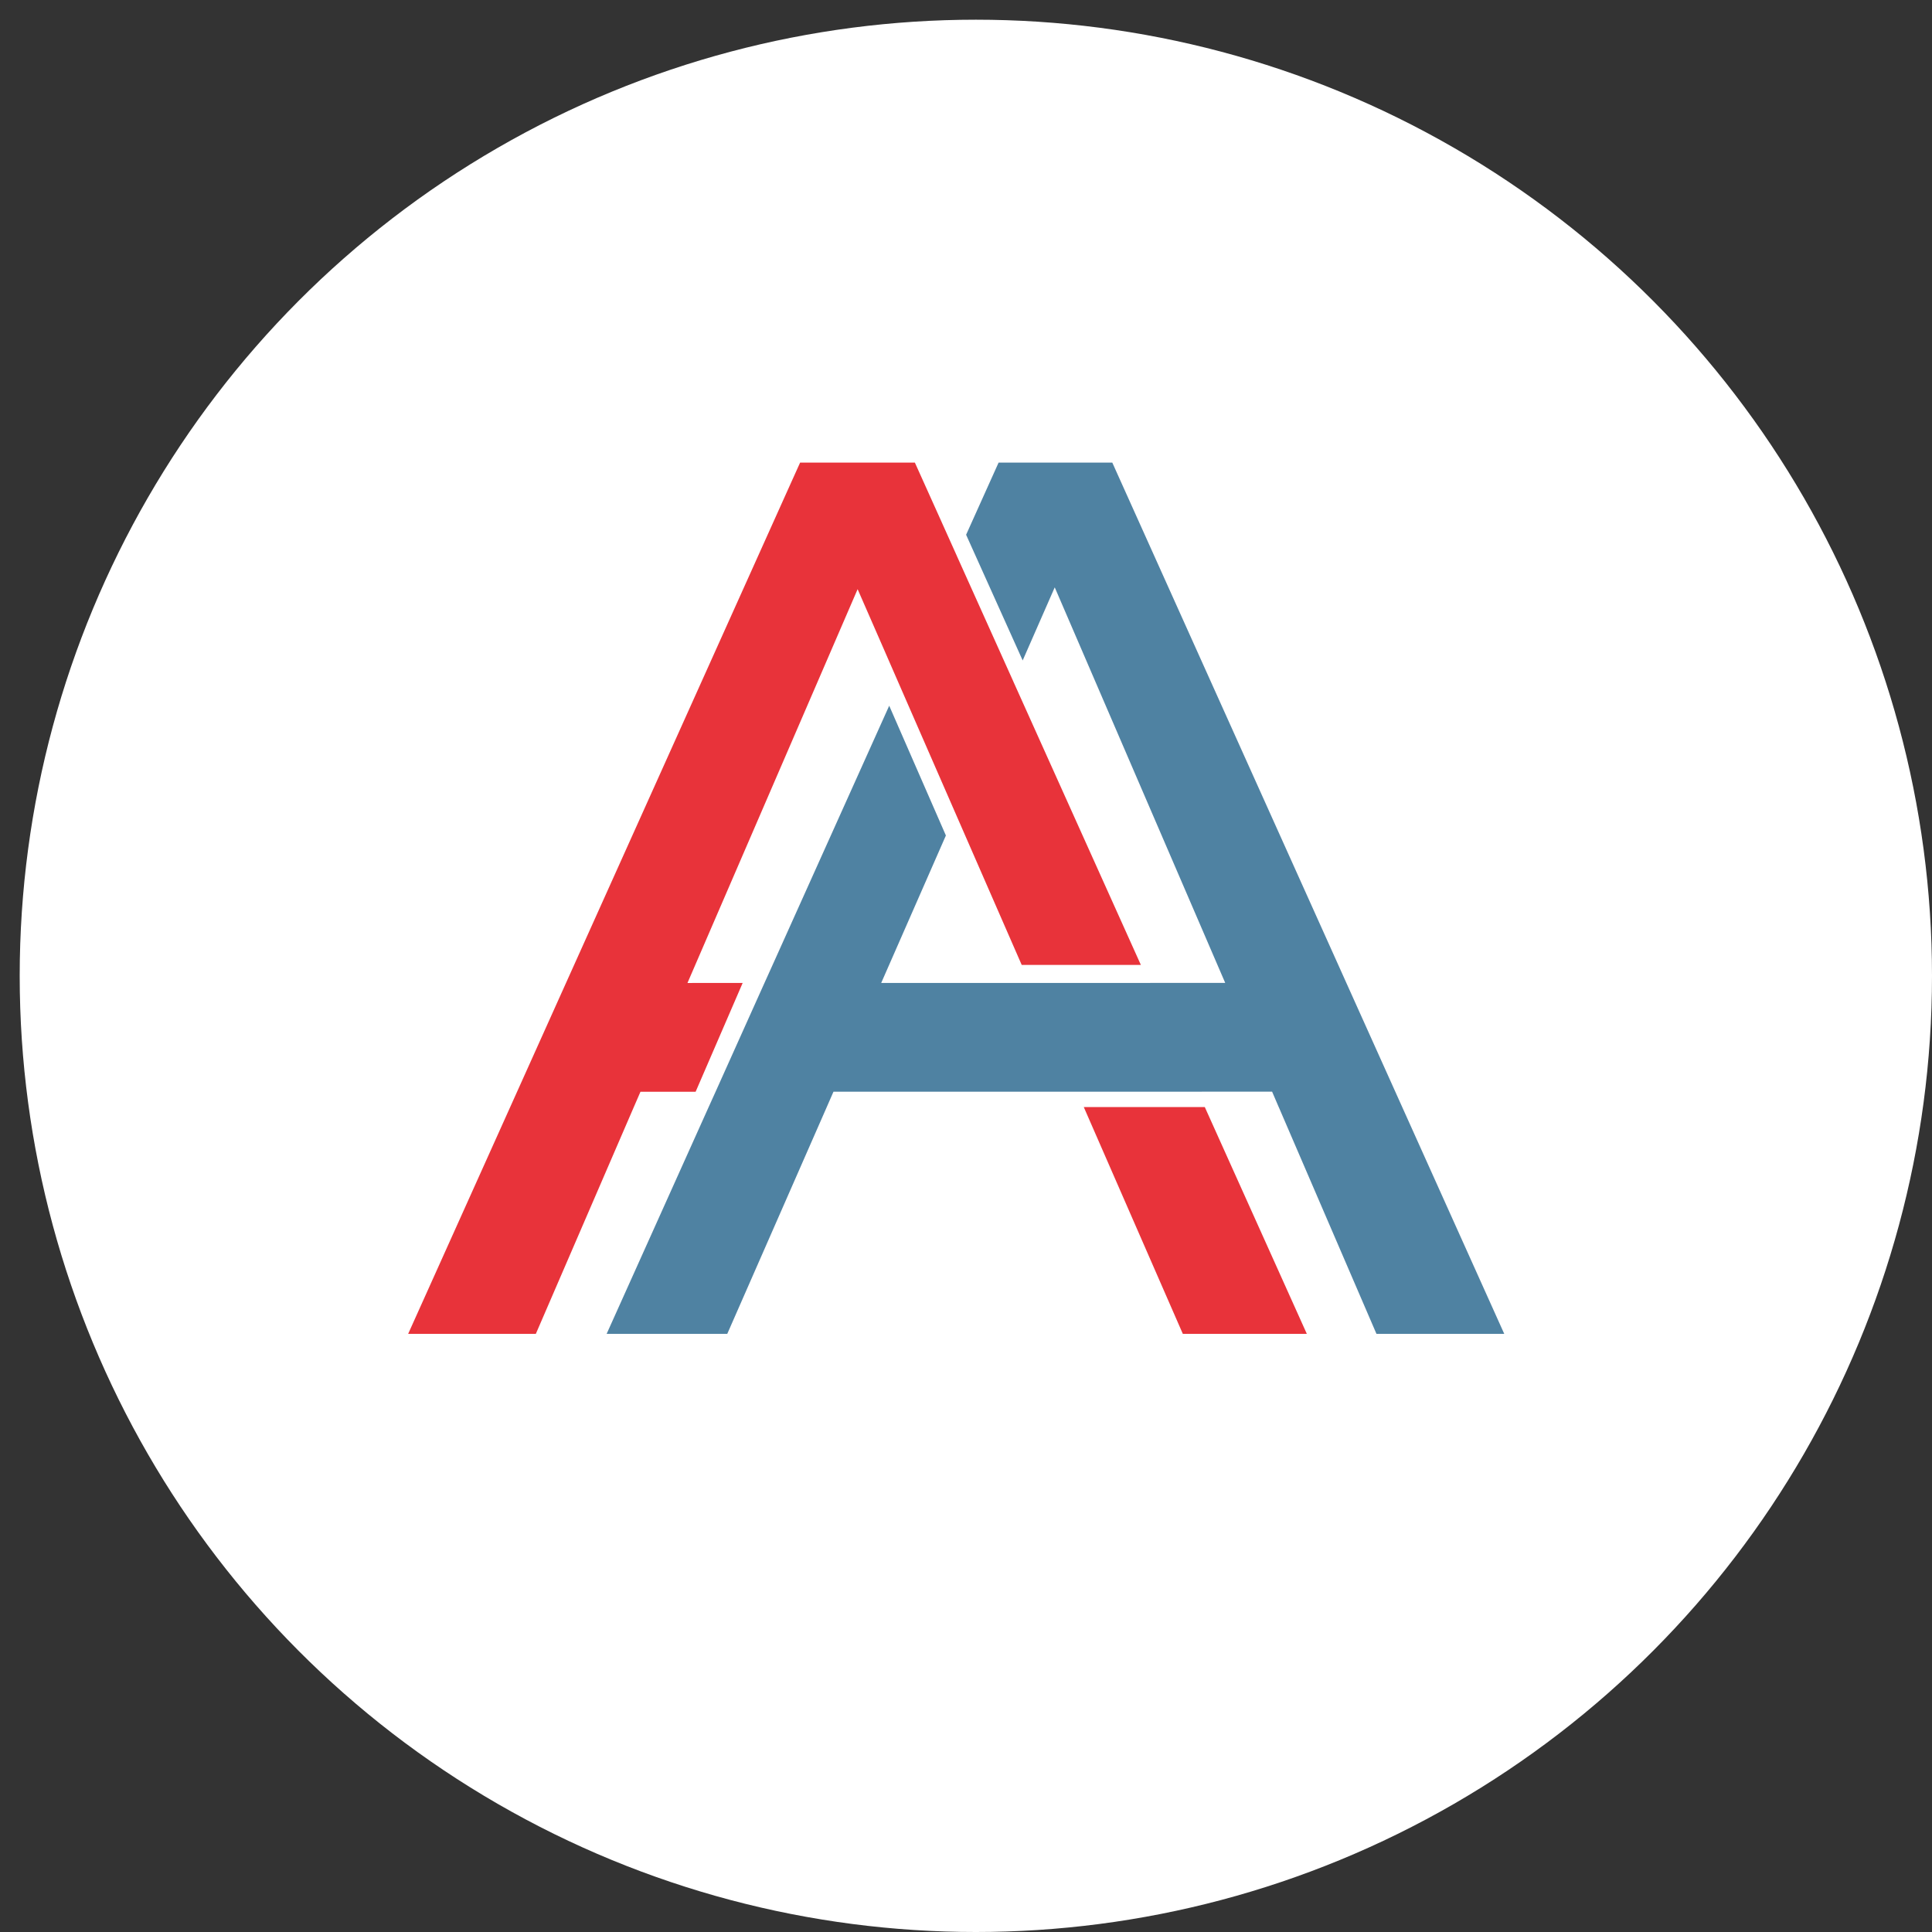
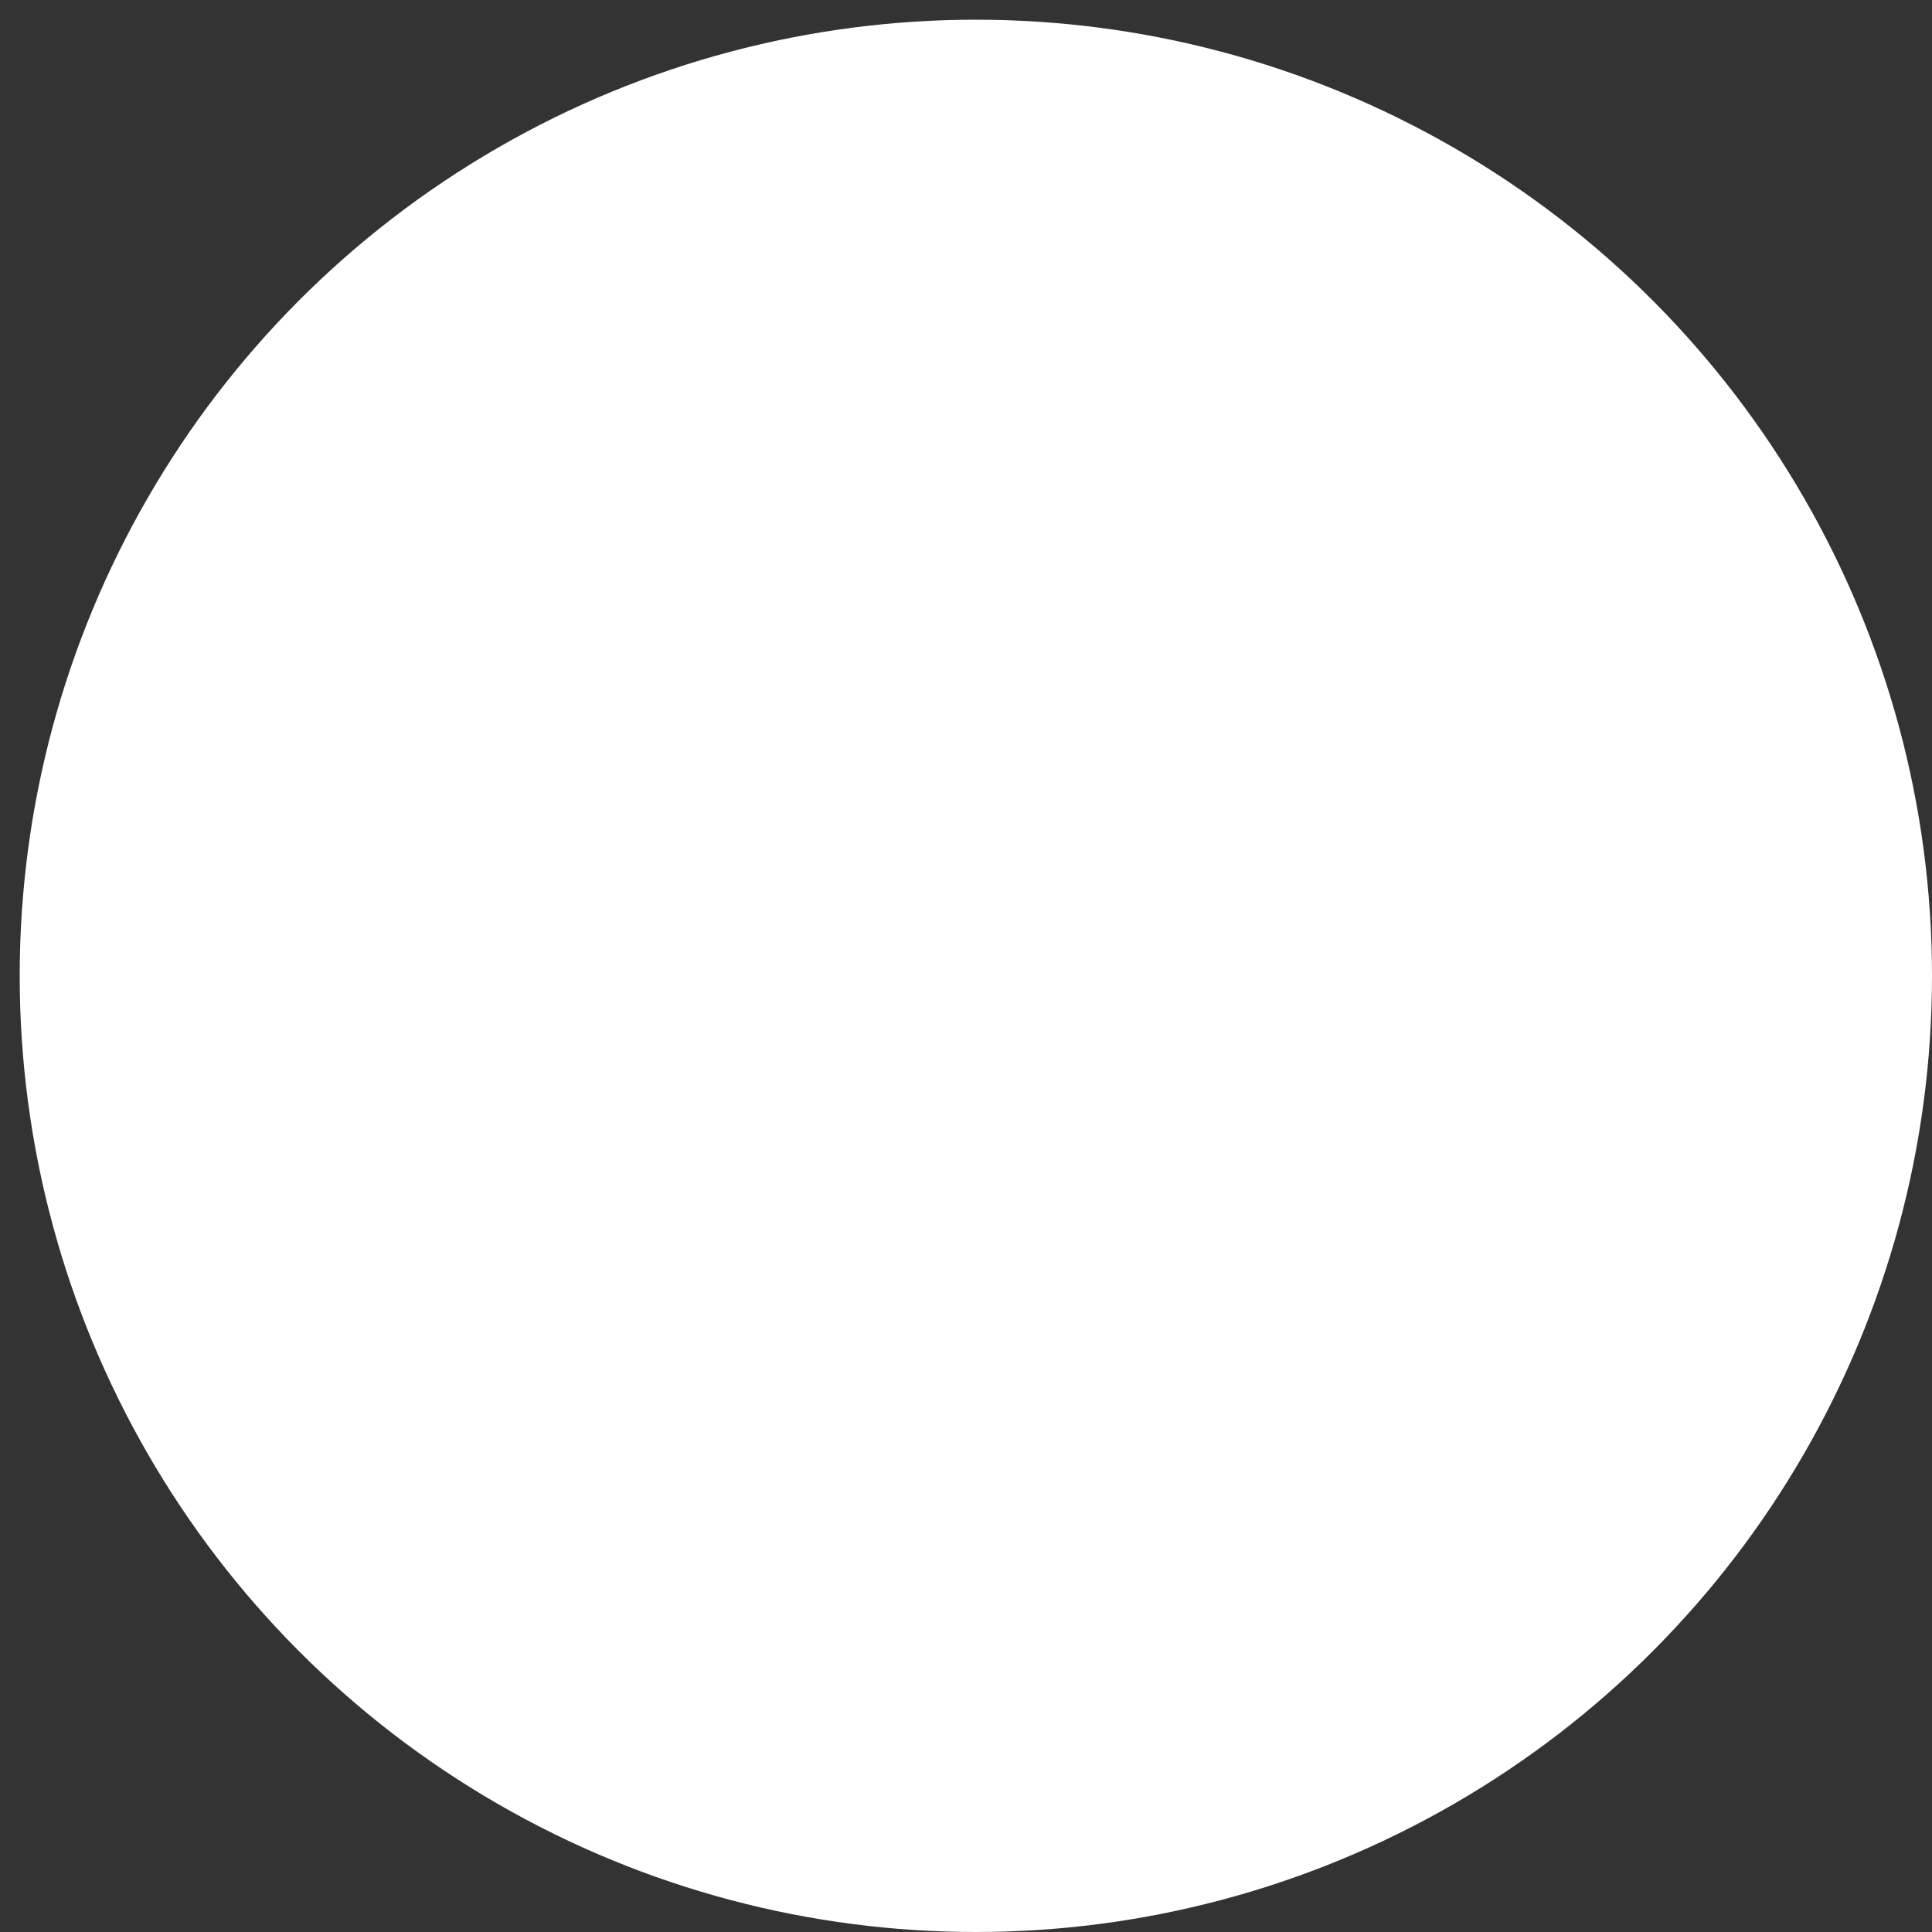
<svg xmlns="http://www.w3.org/2000/svg" width="71" height="71" viewBox="0 0 71 71" fill="none">
  <rect x="0" y="0" width="71" height="71" fill="#333333" stroke="none" />
  <circle cx="35.862" cy="35.862" r="35.138" fill="white" />
  <g clip-path="url(#clip0_467_143)">
-     <path d="M41.926 35.46H37.547L35.116 29.894L33.038 25.135L32.537 23.986V23.985L31.517 21.652L31.164 22.469L25.55 35.462L25.264 36.124L27.293 36.122L25.564 40.121H23.537L23.292 40.685L19.692 49.018H15L18.749 40.685L20.8 36.124L21.098 35.462L29.084 17.709L29.404 17H33.621L34.608 19.192V19.193L35.159 20.418V20.42L37.241 25.047V25.049L41.926 35.46Z" fill="#E8333A" />
-     <path d="M55.28 49.018H50.584L46.992 40.682H46.991L46.749 40.118H44.711L44.022 40.119H30.63L30.383 40.684L26.727 49.018H22.294L26.042 40.685L26.297 40.121L28.094 36.122L28.392 35.462L32.678 25.935L34.761 30.704L32.674 35.462L32.384 36.122H42.224L42.913 36.121H45.026L44.741 35.46L38.761 21.585L37.583 24.271L35.504 19.652L36.698 17H40.876L49.181 35.46L49.478 36.121L51.276 40.118L55.28 49.018Z" fill="#4F82A2" />
-     <path d="M48.025 49.018H43.468L39.828 40.684L44.275 40.683L48.025 49.018Z" fill="#E8333A" />
-   </g>
+     </g>
  <defs>
    <clipPath id="clip0_467_143">
      <rect width="40.28" height="32.018" fill="white" transform="translate(15 17)" />
    </clipPath>
  </defs>
</svg>